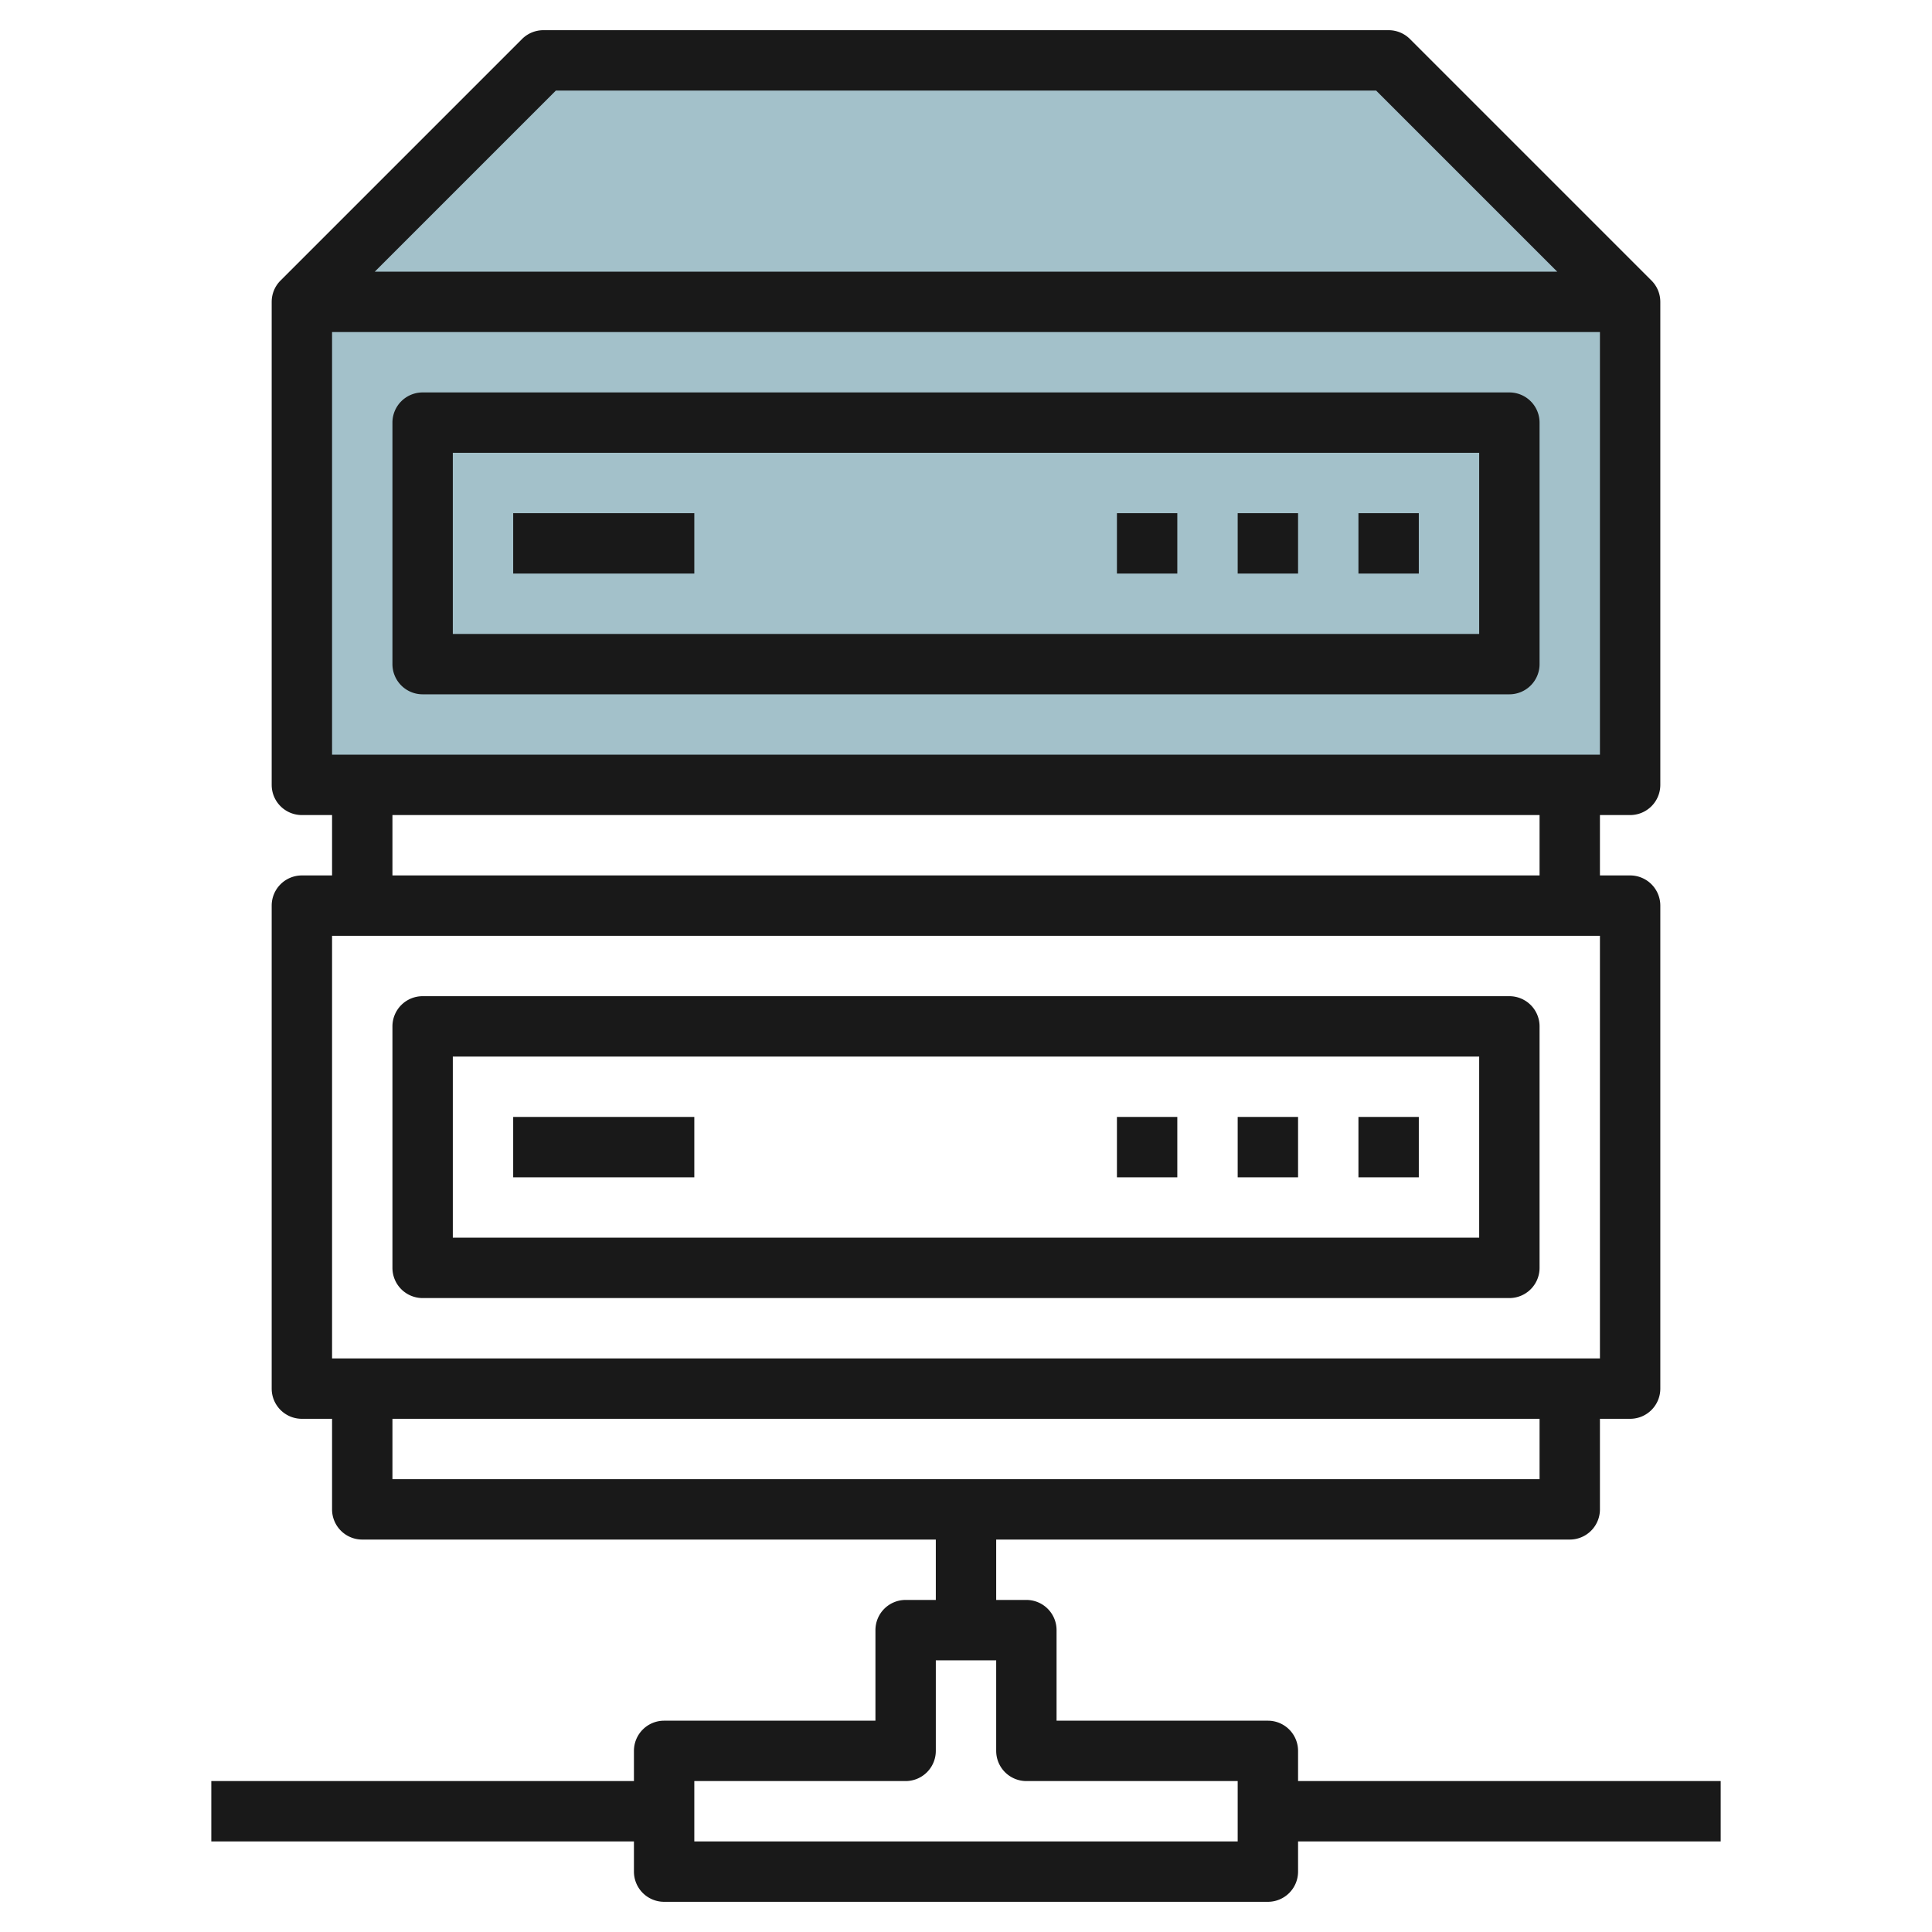
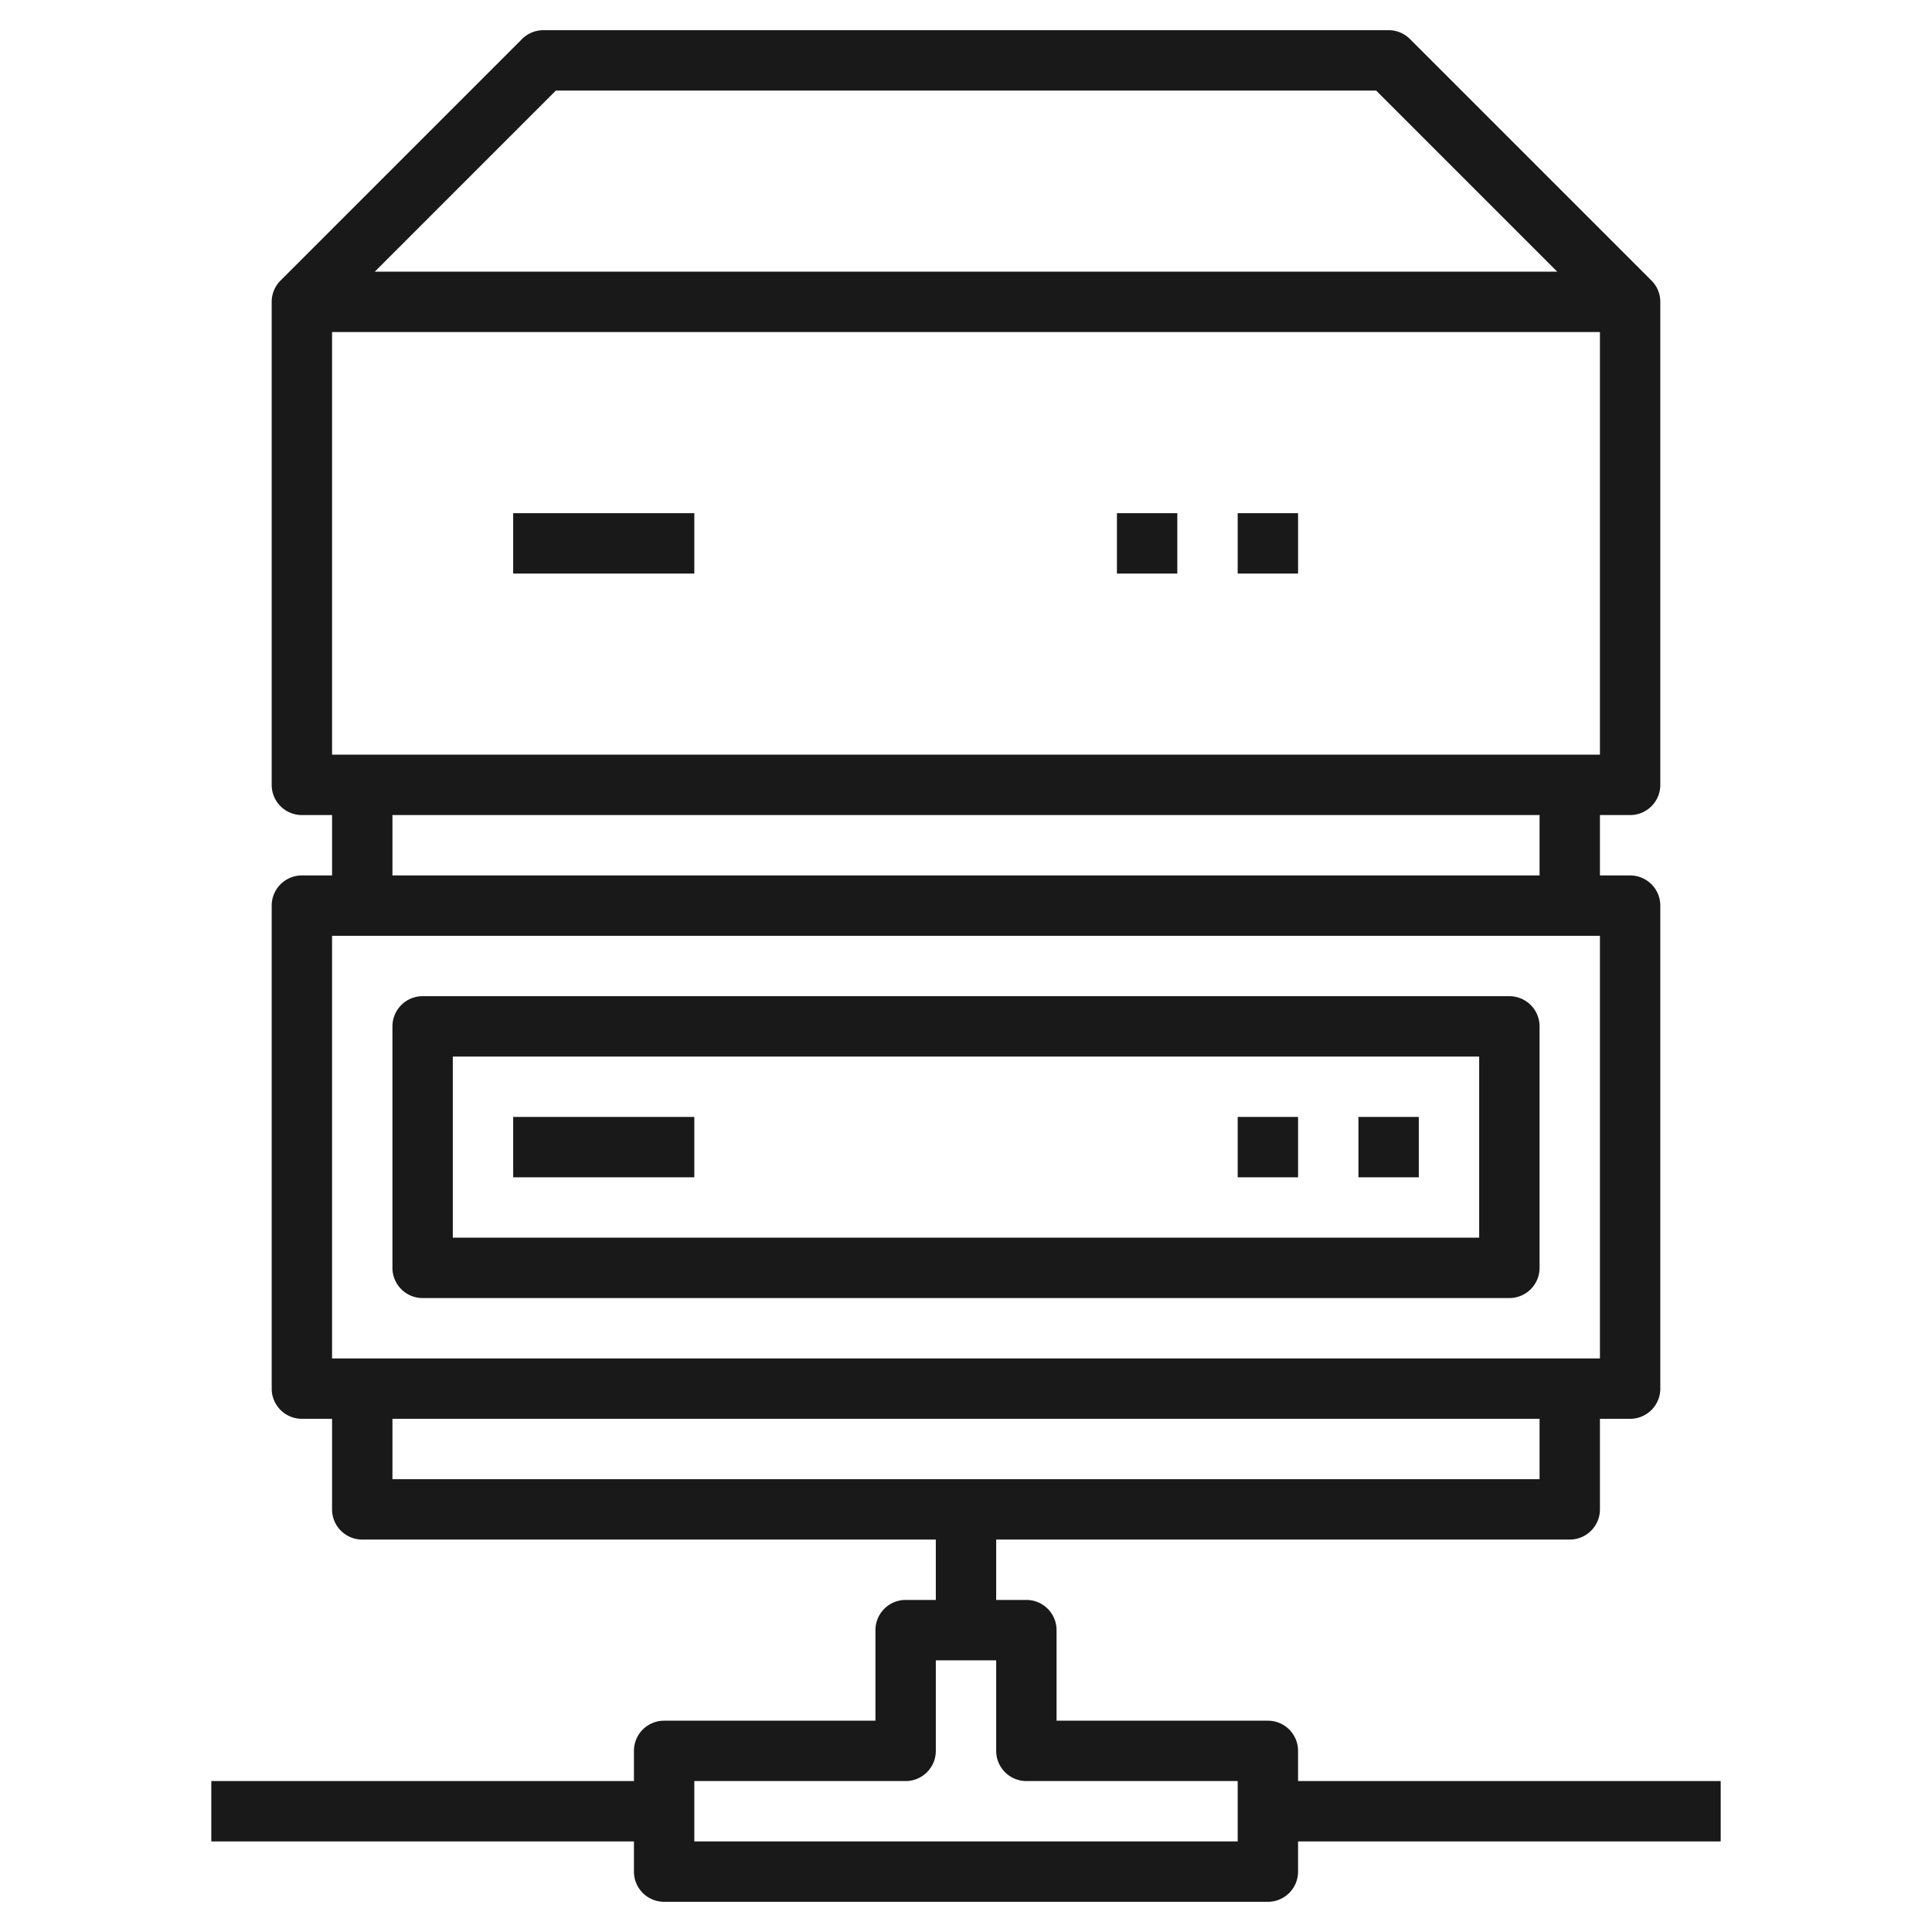
<svg xmlns="http://www.w3.org/2000/svg" id="Layer_3" height="512" viewBox="0 0 64 64" width="512" data-name="Layer 3">
-   <path d="m54 10v16h-44v-16l8-8h28z" fill="#a3c1ca" />
-   <path d="m10 10h44v16h-44z" fill="#a3c1ca" />
  <g fill="#191919">
-     <path d="m50 13h-36a1 1 0 0 0 -1 1v8a1 1 0 0 0 1 1h36a1 1 0 0 0 1-1v-8a1 1 0 0 0 -1-1zm-1 8h-34v-6h34z" />
-     <path d="m45 17h2v2h-2z" />
    <path d="m41 17h2v2h-2z" />
    <path d="m37 17h2v2h-2z" />
    <path d="m17 17h6v2h-6z" />
    <path d="m50 33h-36a1 1 0 0 0 -1 1v8a1 1 0 0 0 1 1h36a1 1 0 0 0 1-1v-8a1 1 0 0 0 -1-1zm-1 8h-34v-6h34z" />
    <path d="m45 37h2v2h-2z" />
    <path d="m41 37h2v2h-2z" />
-     <path d="m37 37h2v2h-2z" />
    <path d="m17 37h6v2h-6z" />
    <path d="m57 59h-14v-1a1 1 0 0 0 -1-1h-7v-3a1 1 0 0 0 -1-1h-1v-2h19a1 1 0 0 0 1-1v-3h1a1 1 0 0 0 1-1v-16a1 1 0 0 0 -1-1h-1v-2h1a1 1 0 0 0 1-1v-16a1 1 0 0 0 -.293-.707l-8-8a1 1 0 0 0 -.707-.293h-28a1 1 0 0 0 -.707.293l-8 8a1 1 0 0 0 -.293.707v16a1 1 0 0 0 1 1h1v2h-1a1 1 0 0 0 -1 1v16a1 1 0 0 0 1 1h1v3a1 1 0 0 0 1 1h19v2h-1a1 1 0 0 0 -1 1v3h-7a1 1 0 0 0 -1 1v1h-14v2h14v1a1 1 0 0 0 1 1h20a1 1 0 0 0 1-1v-1h14zm-46-34v-14h42v14zm7.414-22h27.172l6 6h-39.172zm-5.414 24h38v2h-38zm-2 4h42v14h-42zm2 16h38v2h-38zm28 14h-18v-2h7a1 1 0 0 0 1-1v-3h2v3a1 1 0 0 0 1 1h7z" />
  </g>
</svg>